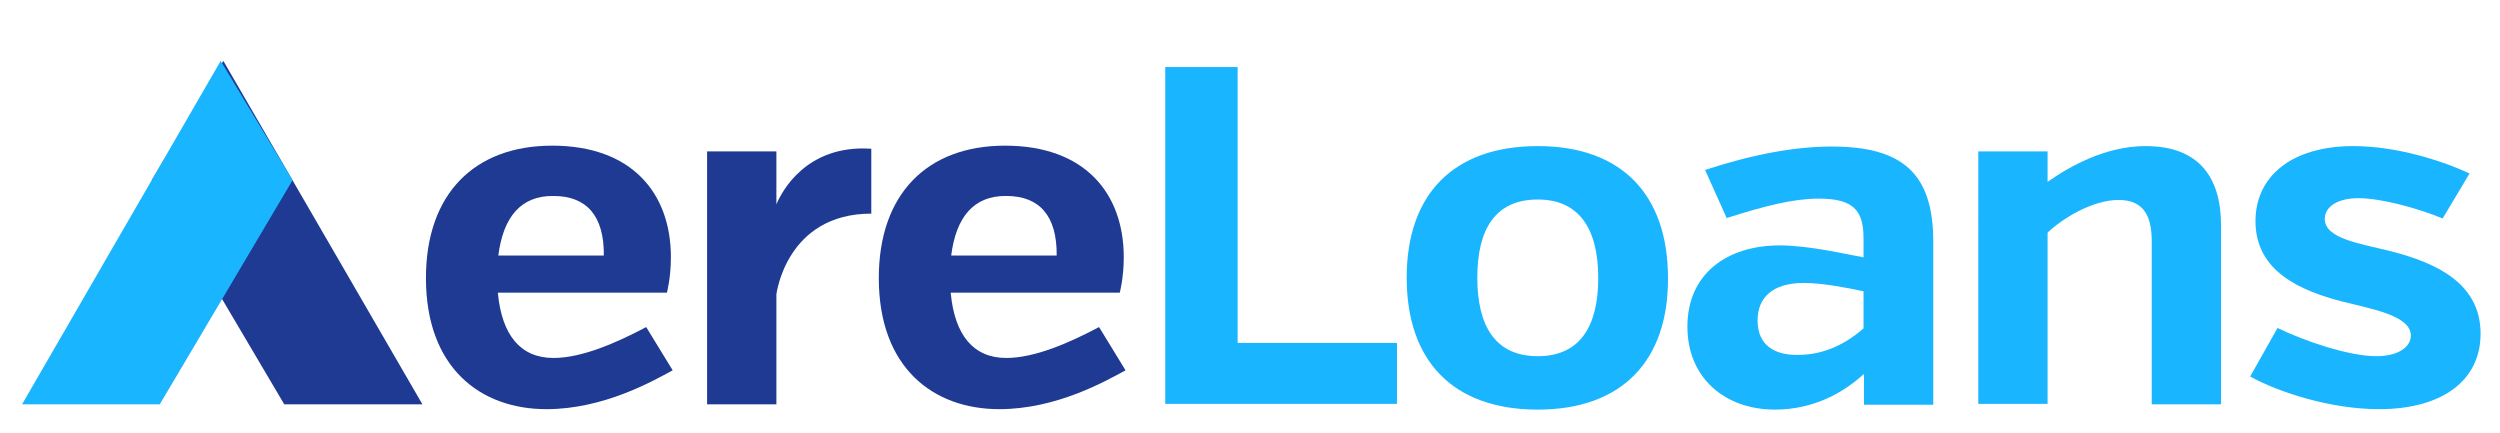
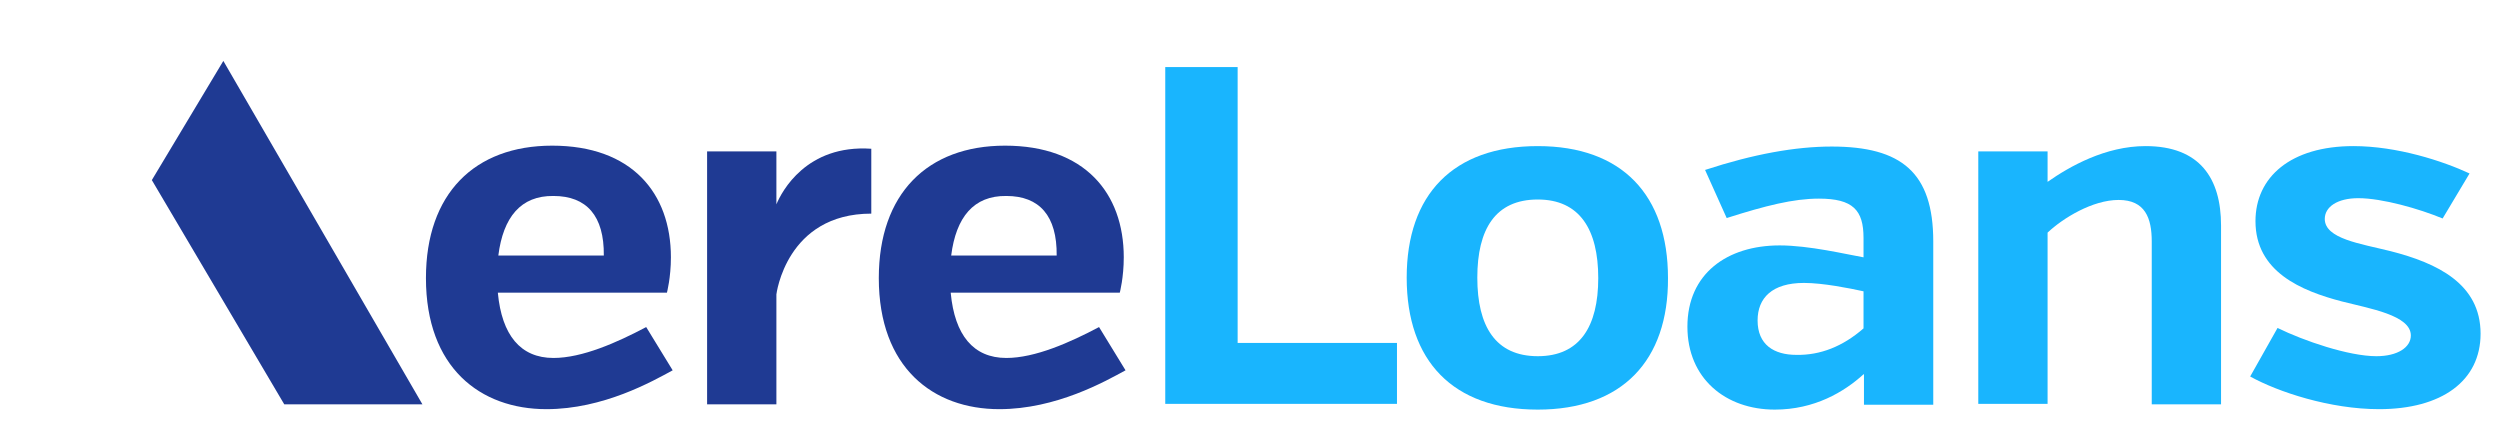
<svg xmlns="http://www.w3.org/2000/svg" version="1.1" id="Layer_1" x="0px" y="0px" viewBox="0 0 566.4 98.2" style="enable-background:new 0 0 566.4 98.2;" xml:space="preserve">
  <style type="text/css">
	.st0{fill:#1F3A93;}
	.st1{fill:#19B5FE;}
</style>
  <g>
    <g>
      <path class="st0" d="M112.8,66.4c0.9,9.5,5.1,14.7,12.6,14.7c6.5,0,14.4-3.5,21-7l6,9.8c-4.6,2.5-15.7,8.8-28.6,8.8    c-15,0-27.3-9.4-27.3-29.7c0-19.1,11-30,28.6-30c18,0,26.9,10.7,26.9,25.3c0,4.6-0.9,8-0.9,8H112.8z M112.9,57.9h23.9    c0.1-9-3.9-13.5-11.4-13.5C118,44.3,114,49.2,112.9,57.9z" />
      <path class="st0" d="M175.9,46.3c1.2-2.9,6.8-13.6,21.5-12.6v14.7c-19.3,0-21.5,18.3-21.5,18.3v24.9h-15.7V34.3h15.7V46.3z" />
      <path class="st0" d="M215.4,66.4c0.9,9.5,5.1,14.7,12.6,14.7c6.5,0,14.4-3.5,21-7l6,9.8c-4.6,2.5-15.7,8.8-28.6,8.8    c-15,0-27.3-9.4-27.3-29.7c0-19.1,11-30,28.6-30c18,0,26.9,10.7,26.9,25.3c0,4.6-0.9,8-0.9,8H215.4z M215.5,57.9h23.9    c0.1-9-3.9-13.5-11.4-13.5C220.6,44.3,216.6,49.2,215.5,57.9z" />
      <path class="st1" d="M264,91.6V15.2h16.4v62.5h36.1v13.8H264z" />
      <path class="st1" d="M348.4,92.8c-19.2,0-29.7-11-29.7-29.9c0-18.8,10.5-29.8,29.7-29.8c19.1,0,29.5,11.1,29.5,29.9    C378,81.7,367.5,92.8,348.4,92.8z M348.4,45.2c-9.6,0-13.7,6.7-13.7,17.7s4.1,17.8,13.7,17.8c9.5,0,13.7-6.7,13.7-17.7    C362.1,52,357.9,45.2,348.4,45.2z" />
      <path class="st1" d="M422.2,84.8c-4.4,4-11.1,8-20.1,8c-11.1,0-19.8-7-19.8-18.8c0-12,9-18.4,20.9-18.4c6.7,0,15,2,19,2.7v-4.4    c0-6.3-2.4-8.9-10.1-8.9c-5.8,0-12.1,1.6-20.9,4.4l-4.9-10.9c11-3.6,20.5-5.3,28.7-5.3c15.8,0,23,5.9,23,21.5v37h-15.7V84.8z     M422.2,74.4V66c-3.2-0.7-9.2-1.9-13.5-1.9c-7.2,0-10.5,3.4-10.5,8.5c0,5.5,3.7,7.8,8.8,7.8C412.4,80.5,417.5,78.5,422.2,74.4z" />
-       <path class="st1" d="M463.9,41.2c5-3.5,13.1-8.1,22.2-8.1c12.3,0,17.1,7.3,17.1,18v40.5h-15.7V54.7c0-5.3-1.5-9.4-7.5-9.4    c-5.9,0-12.6,4.1-16.1,7.4v38.8h-15.7V34.3h15.7V41.2z" />
+       <path class="st1" d="M463.9,41.2c5-3.5,13.1-8.1,22.2-8.1c12.3,0,17.1,7.3,17.1,18v40.5h-15.7V54.7c0-5.3-1.5-9.4-7.5-9.4    c-5.9,0-12.6,4.1-16.1,7.4v38.8h-15.7V34.3h15.7V41.2" />
      <path class="st1" d="M562,75.6c0,10.7-8.8,17.1-23,17.1c-11.1,0-22.9-3.9-29.2-7.4l6.2-11c5.9,2.9,16.1,6.4,22.4,6.4    c4.8,0,7.8-2,7.8-4.7c0-4.6-9.4-6.1-15.6-7.7c-9.2-2.4-19.6-6.7-19.6-18.2c0-10,8-17,22.2-17c9.9,0,20.3,3.4,26.3,6.2l-6.1,10.2    c-5.3-2.2-13.7-4.6-19.1-4.6c-4.8,0-7.6,2-7.6,4.7c0,4.5,8.1,5.6,14.9,7.3C552.2,59.6,562,64.3,562,75.6z" />
    </g>
    <g>
      <g>
        <g>
          <polygon class="st0" points="34.4,40.8 50.6,13.8 95.7,91.6 64.4,91.6     " />
        </g>
      </g>
      <g>
-         <polygon class="st1" points="66.3,40.8 50,13.8 5,91.6 36.2,91.6    " />
-       </g>
+         </g>
    </g>
  </g>
</svg>